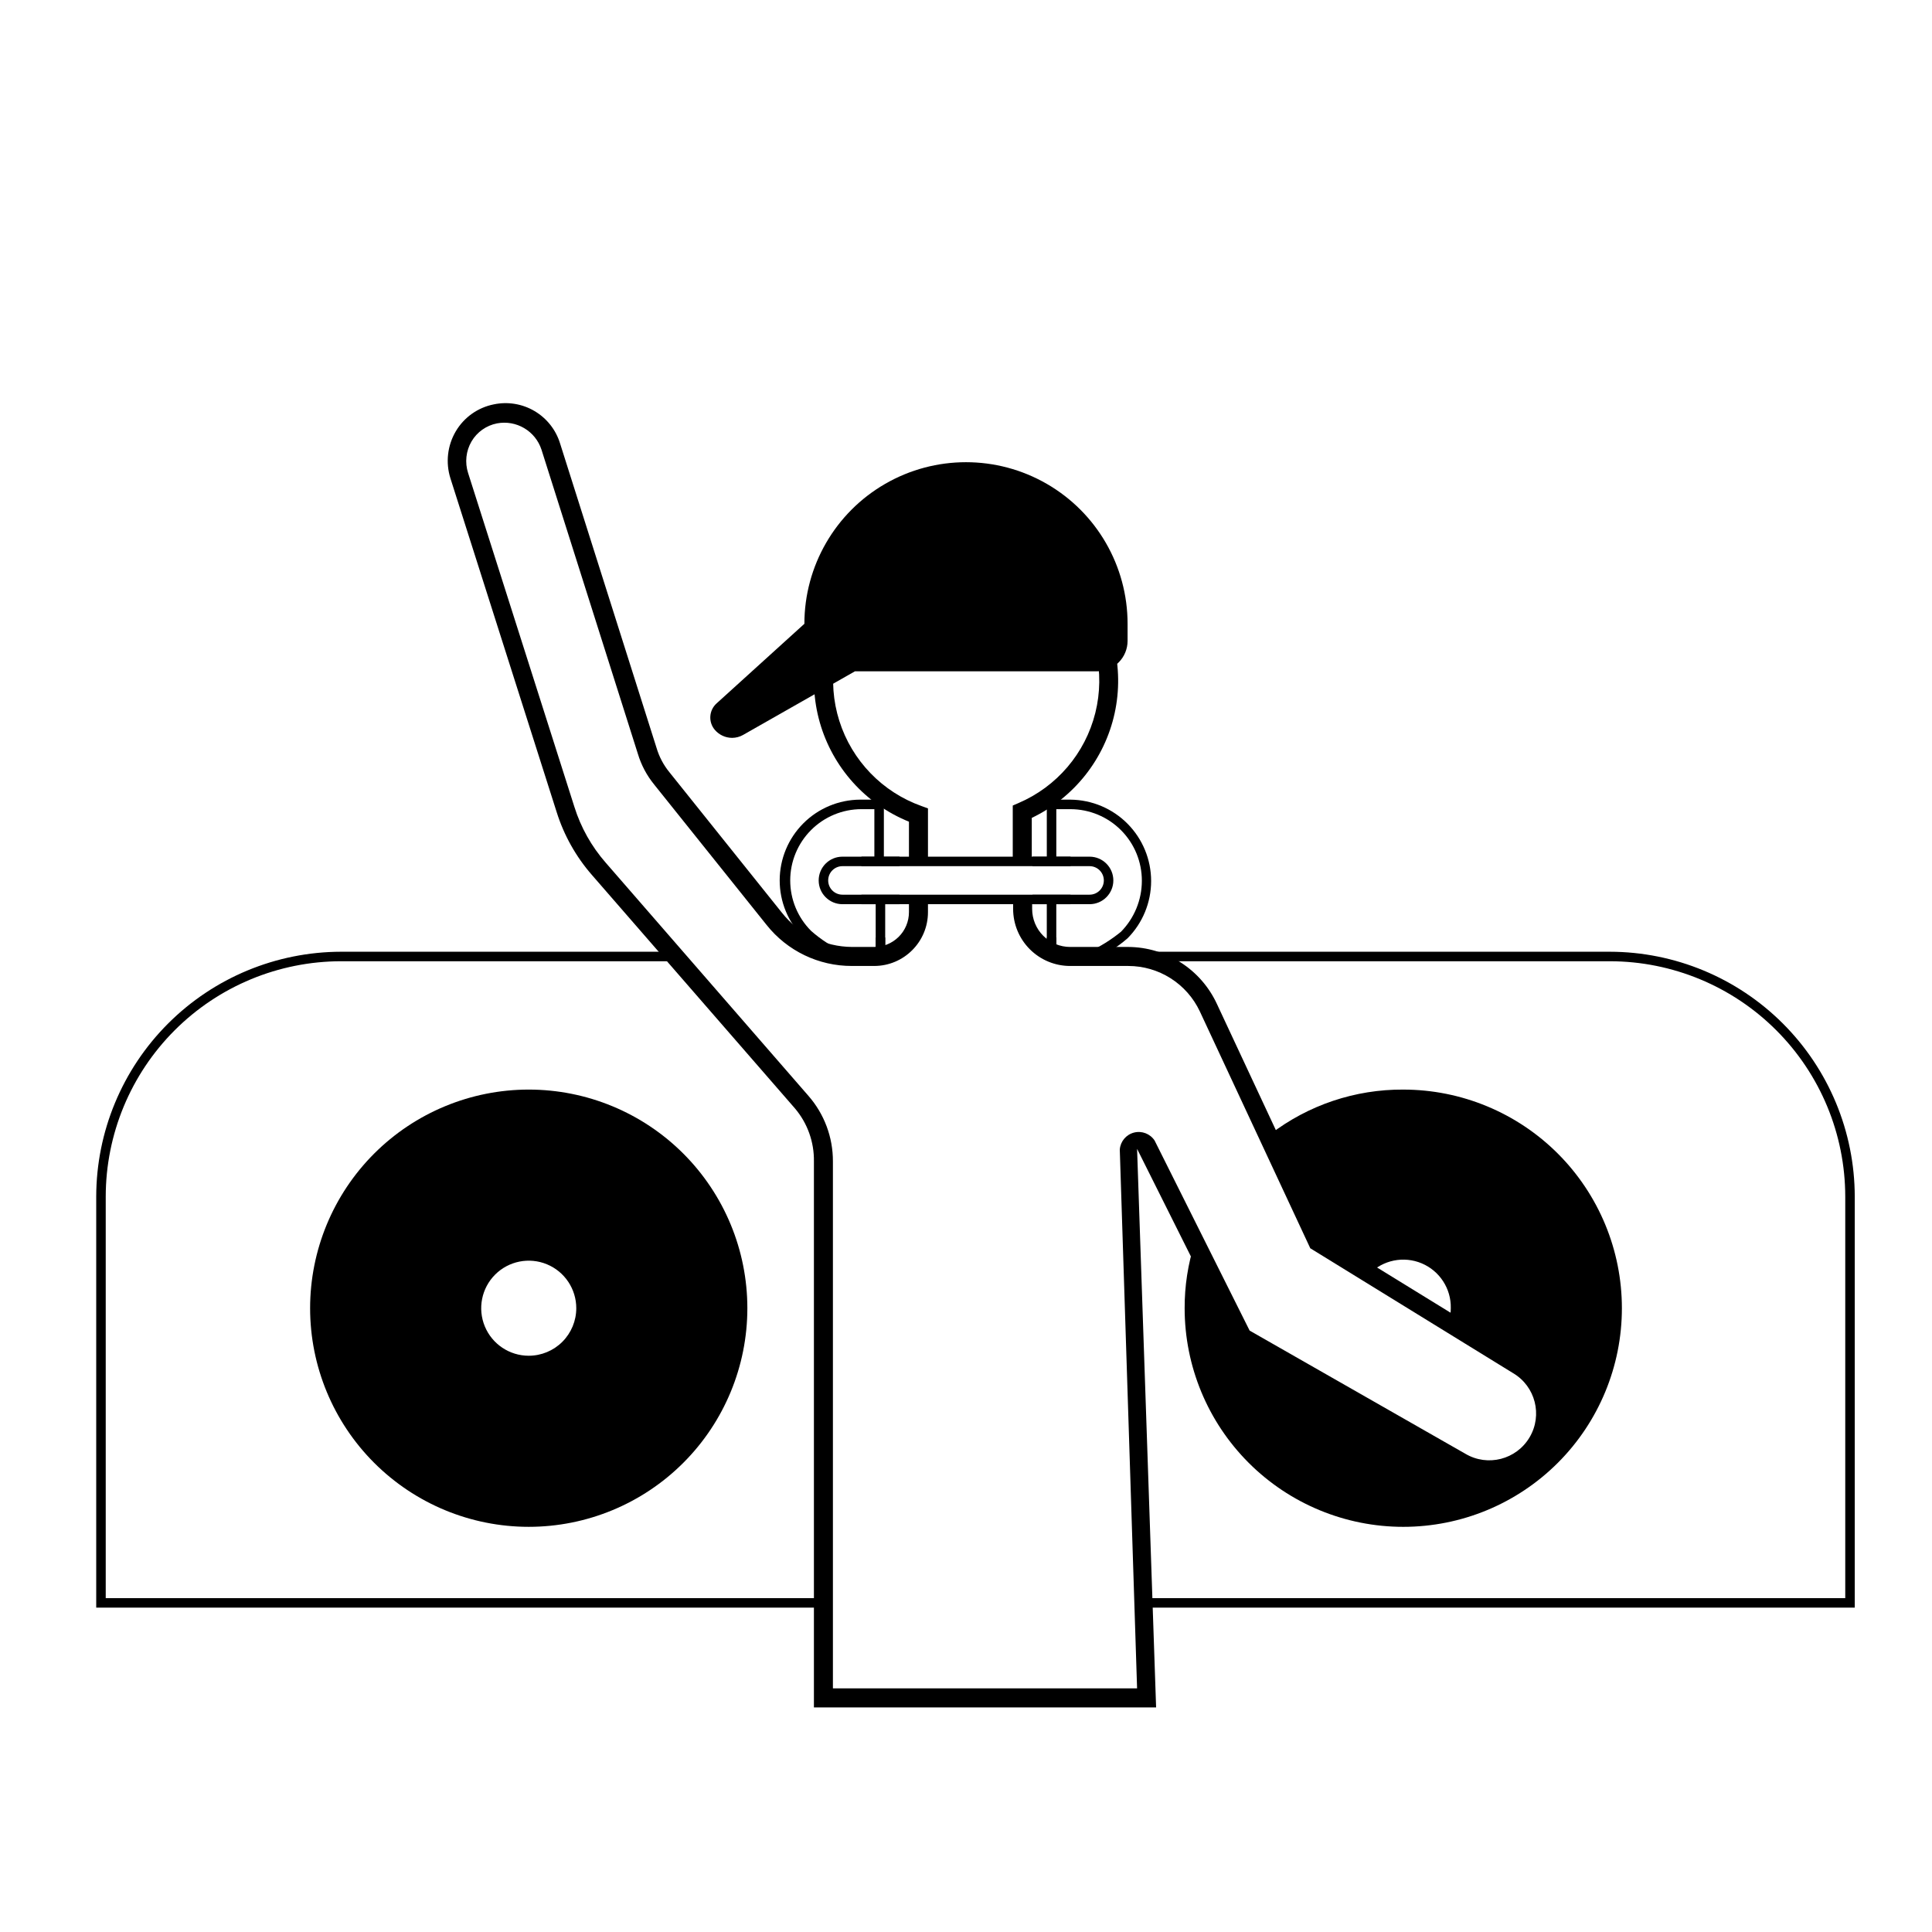
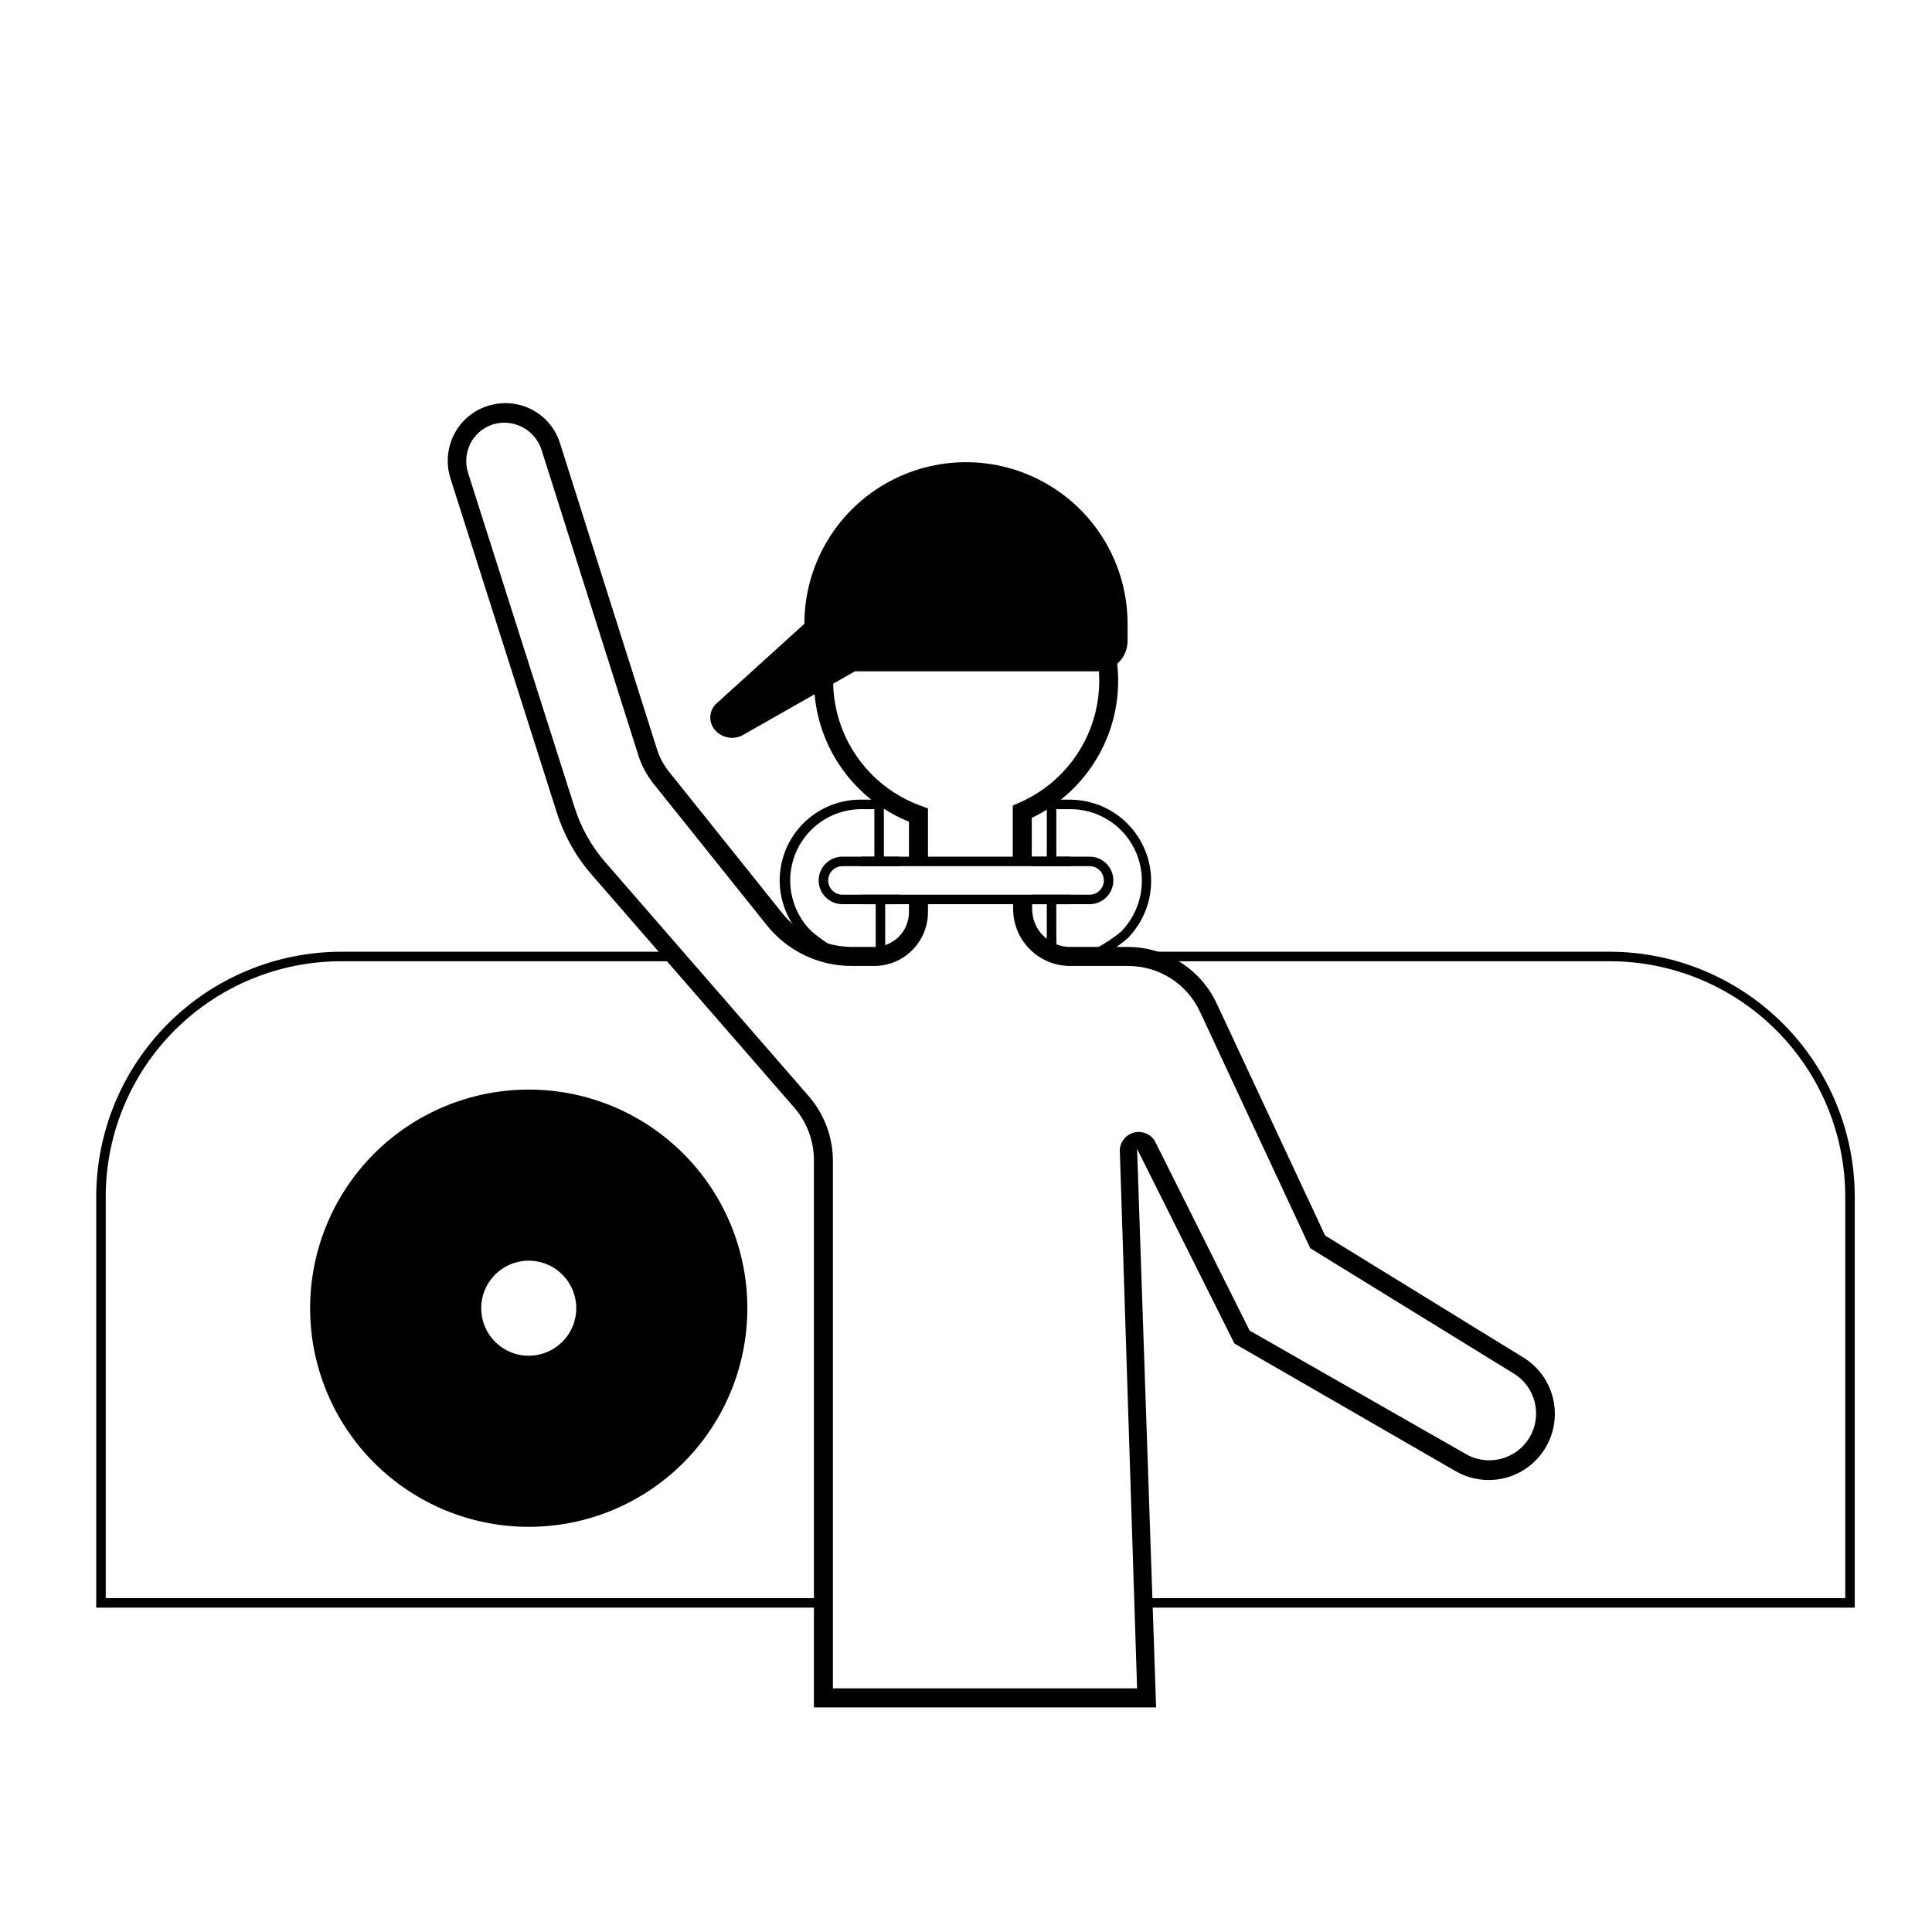
<svg xmlns="http://www.w3.org/2000/svg" fill="#000000" width="800px" height="800px" version="1.1" viewBox="144 144 512 512">
  <g>
-     <path d="m515.88 432.75c-12.742-0.074-25.152 4.09-35.266 11.84l0.957 2.016 13.047 27.961 11.941 7.356 0.301-0.301c3.613-3.707 9.125-4.828 13.895-2.828 4.773 2.004 7.836 6.723 7.719 11.895 0 1.266-0.188 2.519-0.555 3.731v0.402l1.812 1.109 18.188 11.184h0.004c3.68 3.09 5.672 7.742 5.363 12.535-0.305 4.797-2.871 9.16-6.914 11.758-4.039 2.594-9.078 3.117-13.566 1.398l-58.086-33.047-12.445-24.887-1.309-2.57c-0.141 0.344-0.258 0.695-0.355 1.055-1.789 5.602-2.691 11.453-2.668 17.332 0 15.367 6.102 30.105 16.969 40.969 10.867 10.867 25.602 16.969 40.969 16.969s30.102-6.102 40.969-16.969c10.863-10.863 16.969-25.602 16.969-40.969 0-15.367-6.106-30.102-16.969-40.969-10.867-10.863-25.602-16.969-40.969-16.969z" />
    <path d="m362.21 570.04h-192.71v-108.93c0.027-17.199 6.875-33.691 19.039-45.855 12.16-12.16 28.652-19.008 45.852-19.035h90.031v2.519h-90.031c-16.535 0.016-32.395 6.59-44.086 18.285-11.695 11.691-18.27 27.551-18.285 44.086v106.41h190.19z" />
    <path d="m635.53 570.04h-187.67v-2.519h185.15v-106.41c-0.016-16.535-6.59-32.395-18.285-44.086-11.691-11.695-27.551-18.27-44.086-18.285h-120.26v-2.519h120.26c17.199 0.027 33.691 6.875 45.852 19.035 12.164 12.164 19.012 28.656 19.039 45.855z" />
    <path d="m284.12 432.75c-15.363 0-30.102 6.106-40.969 16.969-10.863 10.867-16.969 25.602-16.969 40.969 0 15.367 6.106 30.105 16.969 40.969 10.867 10.867 25.605 16.969 40.969 16.969 15.367 0 30.105-6.102 40.969-16.969 10.867-10.863 16.969-25.602 16.969-40.969 0-15.367-6.102-30.102-16.969-40.969-10.863-10.863-25.602-16.969-40.969-16.969zm0 70.535c-5.094 0-9.688-3.07-11.637-7.777-1.949-4.707-0.871-10.125 2.731-13.727 3.602-3.602 9.02-4.68 13.727-2.731 4.707 1.949 7.777 6.543 7.777 11.637 0 3.34-1.328 6.543-3.691 8.906-2.359 2.363-5.566 3.691-8.906 3.691z" />
    <path d="m433 398.69-0.504-2.418h0.004c3.066-1.414 5.941-3.207 8.562-5.34 3.543-3.602 5.535-8.449 5.543-13.5 0.012-5.027-1.969-9.848-5.512-13.41-3.543-3.562-8.359-5.57-13.383-5.586h-3.777v13.957h-2.519v-16.477h6.297c5.68 0.059 11.109 2.352 15.109 6.391 3.996 4.035 6.238 9.484 6.242 15.168 0 5.68-2.242 11.133-6.234 15.172-2.922 2.539-6.242 4.582-9.828 6.043z" />
    <path d="m421.41 382.36h2.519v14.105h-2.519z" />
    <path d="m427.71 398.74h-0.102v-2.519z" />
    <path d="m366.9 398.69c-3.688-1.523-7.09-3.652-10.078-6.297-3.977-4.019-6.203-9.445-6.195-15.102 0.012-5.656 2.258-11.074 6.25-15.078 3.992-4.008 9.406-6.269 15.062-6.297h6.297v16.375h-2.519v-13.855h-3.426c-5.008 0.004-9.809 1.996-13.348 5.539-3.539 3.543-5.527 8.344-5.527 13.352 0 5.008 1.984 9.812 5.523 13.355 2.586 2.293 5.508 4.18 8.668 5.59z" />
    <path d="m377.33 398.74h-5.039v-2.519h3.777v-13.855h2.519v16.223z" />
    <path d="m432.75 383.62h-65.496c-3.477 0-6.297-2.82-6.297-6.297 0-3.481 2.82-6.297 6.297-6.297h65.496c3.477 0 6.297 2.816 6.297 6.297 0 3.477-2.82 6.297-6.297 6.297zm-65.496-10.078c-2.086 0-3.777 1.695-3.777 3.781s1.691 3.777 3.777 3.777h65.496c2.086 0 3.777-1.691 3.777-3.777s-1.691-3.781-3.777-3.781z" />
    <path d="m442.82 309.31v4.535c0 2.137-0.852 4.188-2.363 5.699-1.512 1.512-3.562 2.359-5.699 2.359h-64.188l-29.676 16.879h0.004c-0.879 0.492-1.867 0.75-2.871 0.758-1.766-0.004-3.441-0.777-4.586-2.117-1.789-2.094-1.562-5.234 0.504-7.055l23.227-21.059c0-15.301 8.16-29.438 21.41-37.086 13.25-7.648 29.574-7.648 42.824 0 13.25 7.648 21.414 21.785 21.414 37.086z" />
    <path d="m417.43 372.29h-5.039v-14.812l1.512-0.656c10.16-4.34 17.699-13.188 20.371-23.91 2.668-10.723 0.156-22.074-6.781-30.672-6.941-8.598-17.508-13.445-28.551-13.098-11.043 0.348-21.285 5.852-27.672 14.867-6.387 9.016-8.176 20.504-4.84 31.035 3.336 10.531 11.418 18.891 21.828 22.586l1.664 0.605v14.055h-5.039v-10.531c-11.512-4.66-20.23-14.375-23.633-26.32-3.398-11.945-1.102-24.793 6.231-34.82 7.328-10.027 18.875-16.113 31.289-16.5 12.414-0.383 24.312 4.977 32.25 14.531 7.938 9.555 11.023 22.238 8.371 34.371-2.656 12.133-10.758 22.367-21.961 27.73z" />
    <path d="m450.38 596.48h-90.684v-144.7c0.078-5.141-1.711-10.137-5.039-14.055l-53.809-61.867c-4.219-4.84-7.394-10.5-9.32-16.625l-28.16-88.473c-1.312-4.16-0.801-8.68 1.41-12.441 2.184-3.711 5.852-6.316 10.074-7.156 3.699-0.781 7.555-0.148 10.809 1.773 3.254 1.922 5.672 4.992 6.773 8.605l25.543 80.609c0.695 2.375 1.859 4.586 3.426 6.5l29.773 37.18h0.004c4.484 5.715 11.328 9.074 18.59 9.121h5.742c2.473 0.039 4.856-0.914 6.617-2.648 1.762-1.73 2.754-4.102 2.754-6.57v-3.379h5.039v3.379c0 7.871-6.383 14.258-14.258 14.258h-5.894c-8.809 0.027-17.145-3.984-22.621-10.883l-29.773-37.18v-0.004c-1.969-2.406-3.441-5.18-4.336-8.16l-25.543-80.609c-1.625-4.949-6.668-7.922-11.789-6.953-2.832 0.555-5.289 2.297-6.75 4.785-1.477 2.535-1.805 5.574-0.906 8.363l28.164 88.469c1.711 5.465 4.543 10.508 8.312 14.812l53.707 61.77c4.207 4.809 6.519 10.988 6.496 17.379v139.66h80.609l-4.586-142.83h0.004c0.176-2.141 1.688-3.93 3.766-4.465 2.078-0.535 4.266 0.309 5.453 2.098l25.191 50.383 57.184 32.648-0.004-0.004c5.902 3.492 13.512 1.539 17.004-4.359 3.492-5.898 1.543-13.512-4.356-17.004l-53.758-33.102-29.27-62.773c-1.691-3.598-4.371-6.637-7.727-8.77-3.352-2.133-7.242-3.266-11.219-3.269h-15.418c-4.008 0-7.852-1.594-10.688-4.43-2.832-2.832-4.426-6.676-4.426-10.688v-2.519h5.039v2.519c0 2.672 1.062 5.238 2.949 7.125 1.891 1.891 4.453 2.953 7.125 2.953h15.418c4.945 0.031 9.777 1.469 13.934 4.144 4.16 2.676 7.469 6.481 9.543 10.969l28.668 61.363 52.246 32.145c5.398 3.176 8.695 8.992 8.641 15.258-0.051 6.266-3.438 12.027-8.891 15.113-5.449 3.09-12.137 3.035-17.535-0.145l-58.492-33.754-25.797-51.59z" />
    <path d="m360.95 394.76h2.519v1.512h-2.519z" />
-     <path d="m377.33 398.74h-7.406v-2.519h6.144v-3.777h2.519v6.144z" />
    <path d="m421.41 392.44h2.519v4.031h-2.519z" />
    <path d="m437.79 398.74h-10.078l-0.102-2.519h10.18z" />
    <path d="m372.29 371.03h10.078v2.519h-10.078z" />
    <path d="m372.29 381.11h10.078v2.519h-10.078z" />
    <path d="m417.63 381.11h10.078v2.519h-10.078z" />
    <path d="m417.63 371.03h10.078v2.519h-10.078z" />
    <path d="m382.36 381.76h10.078v1.258h-10.078z" />
    <path d="m382.36 371.68h10.078v1.258h-10.078z" />
  </g>
</svg>